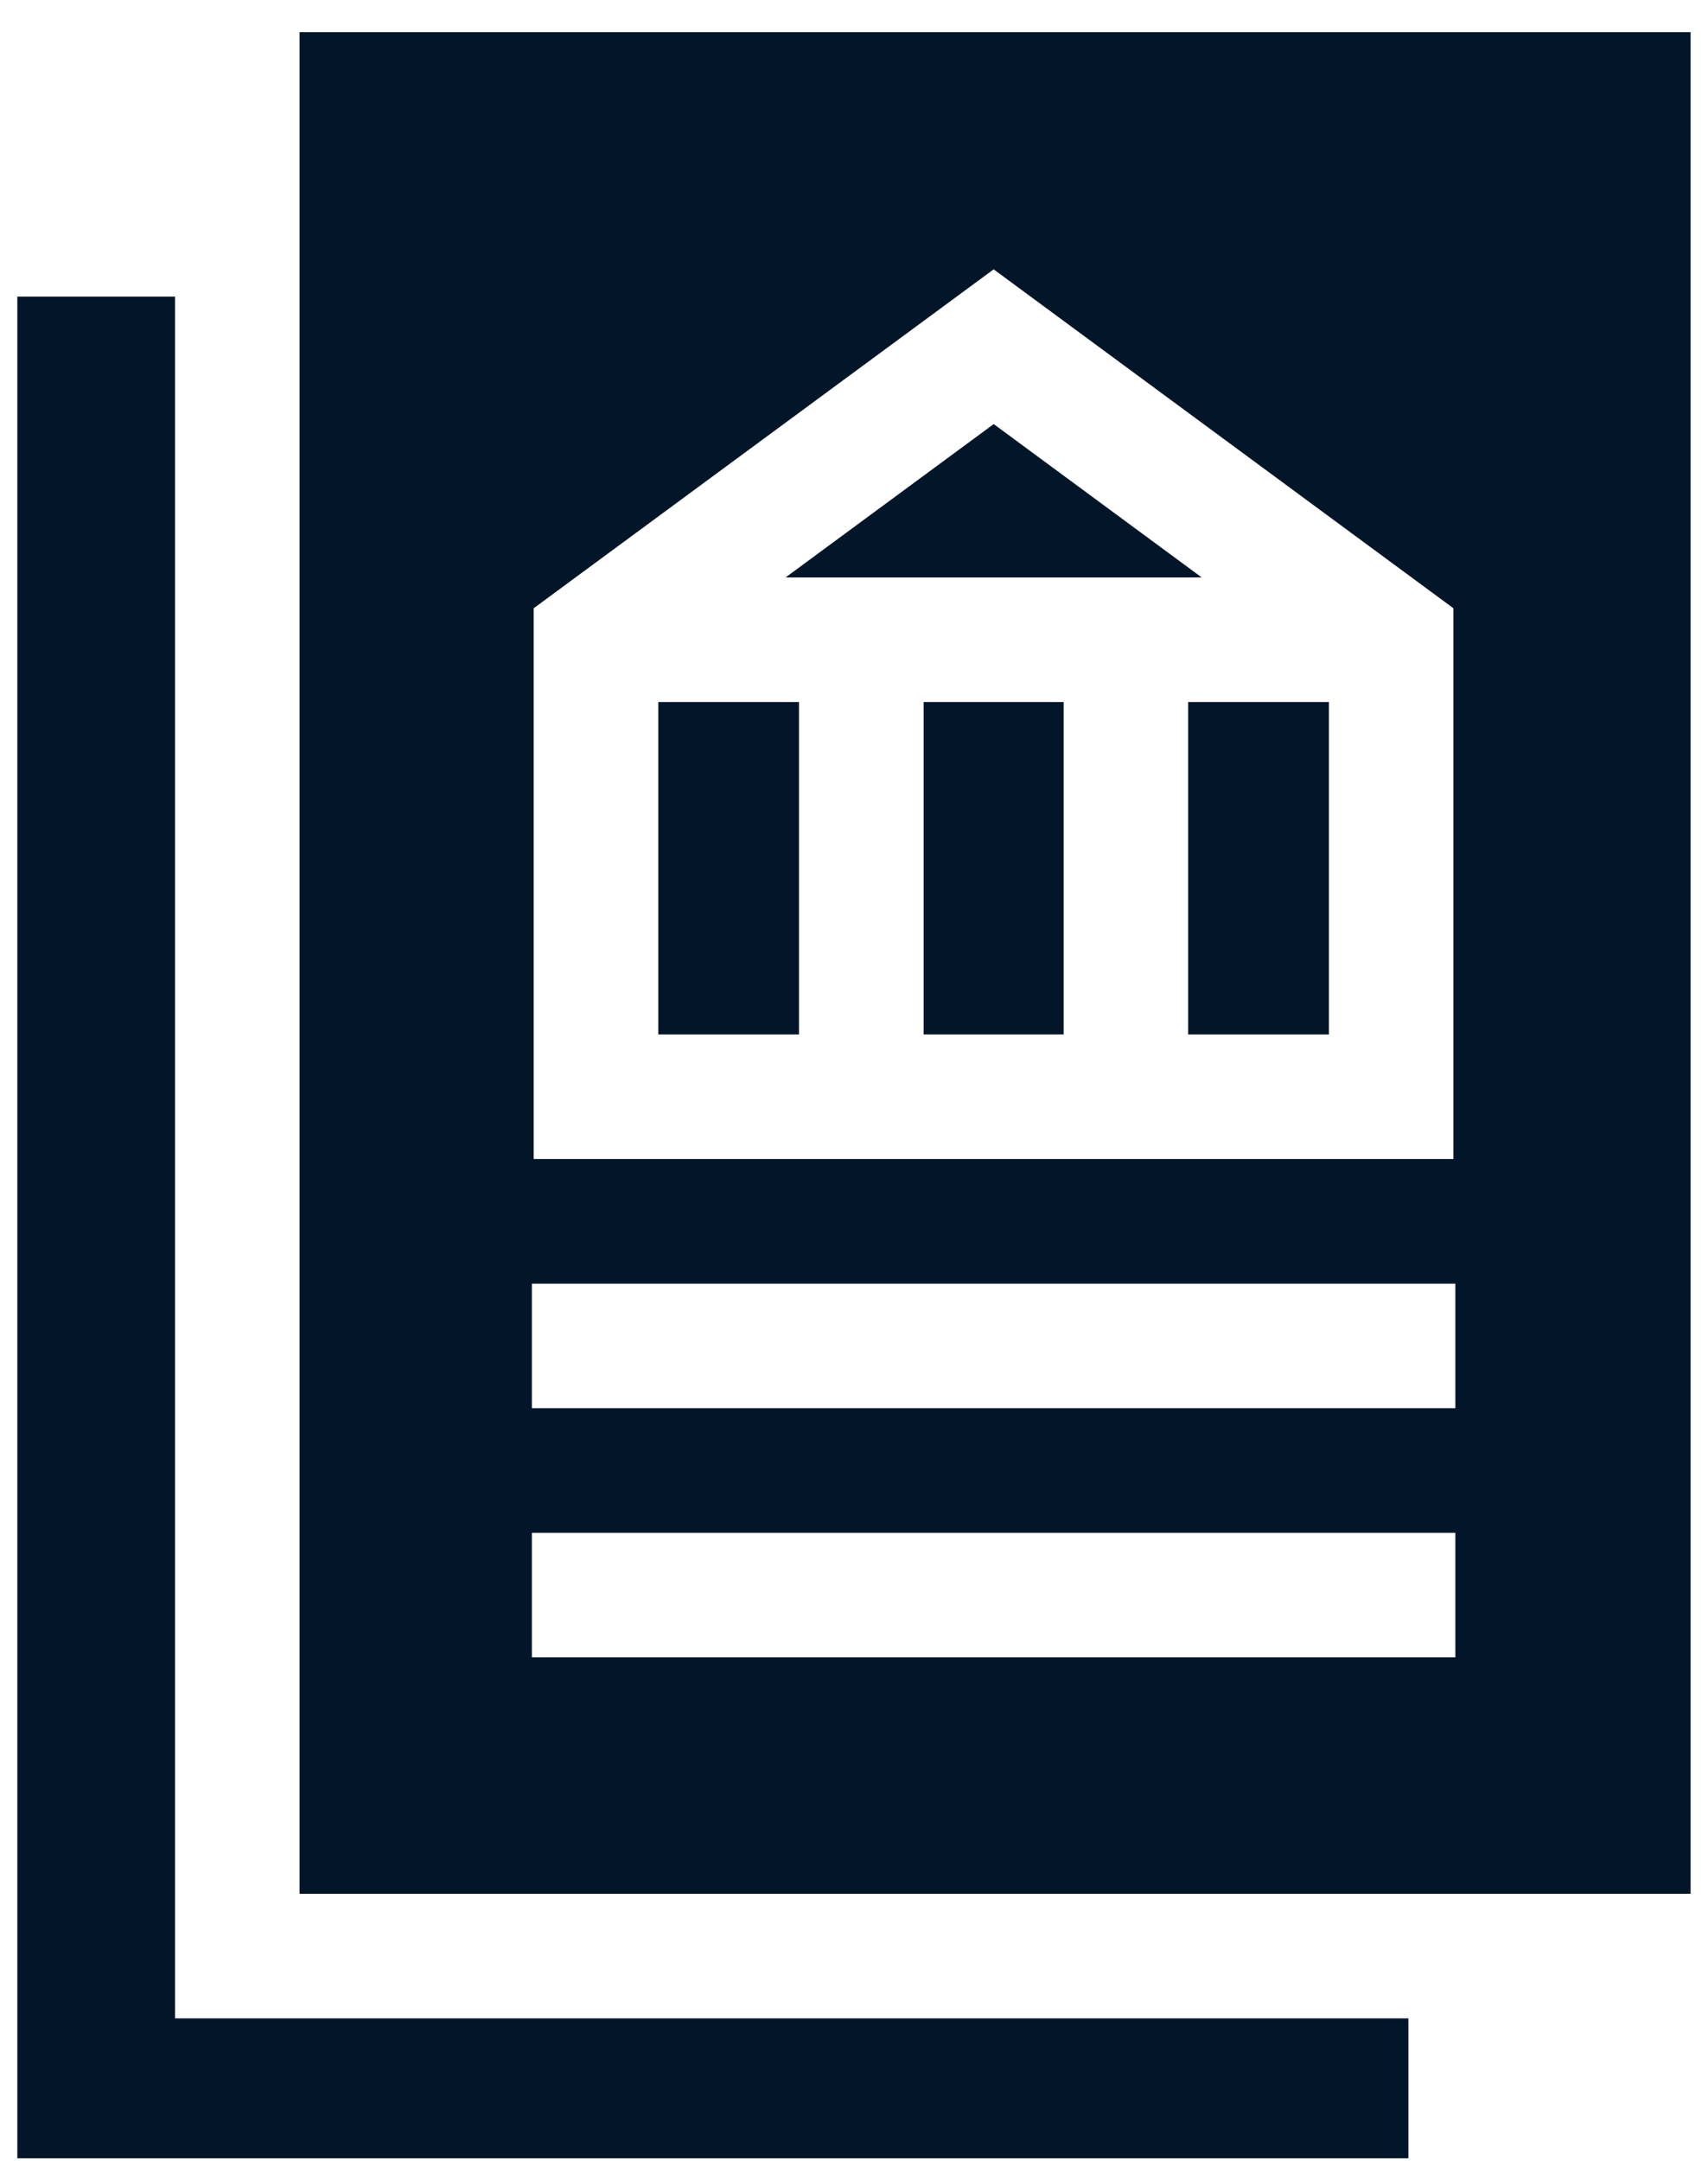
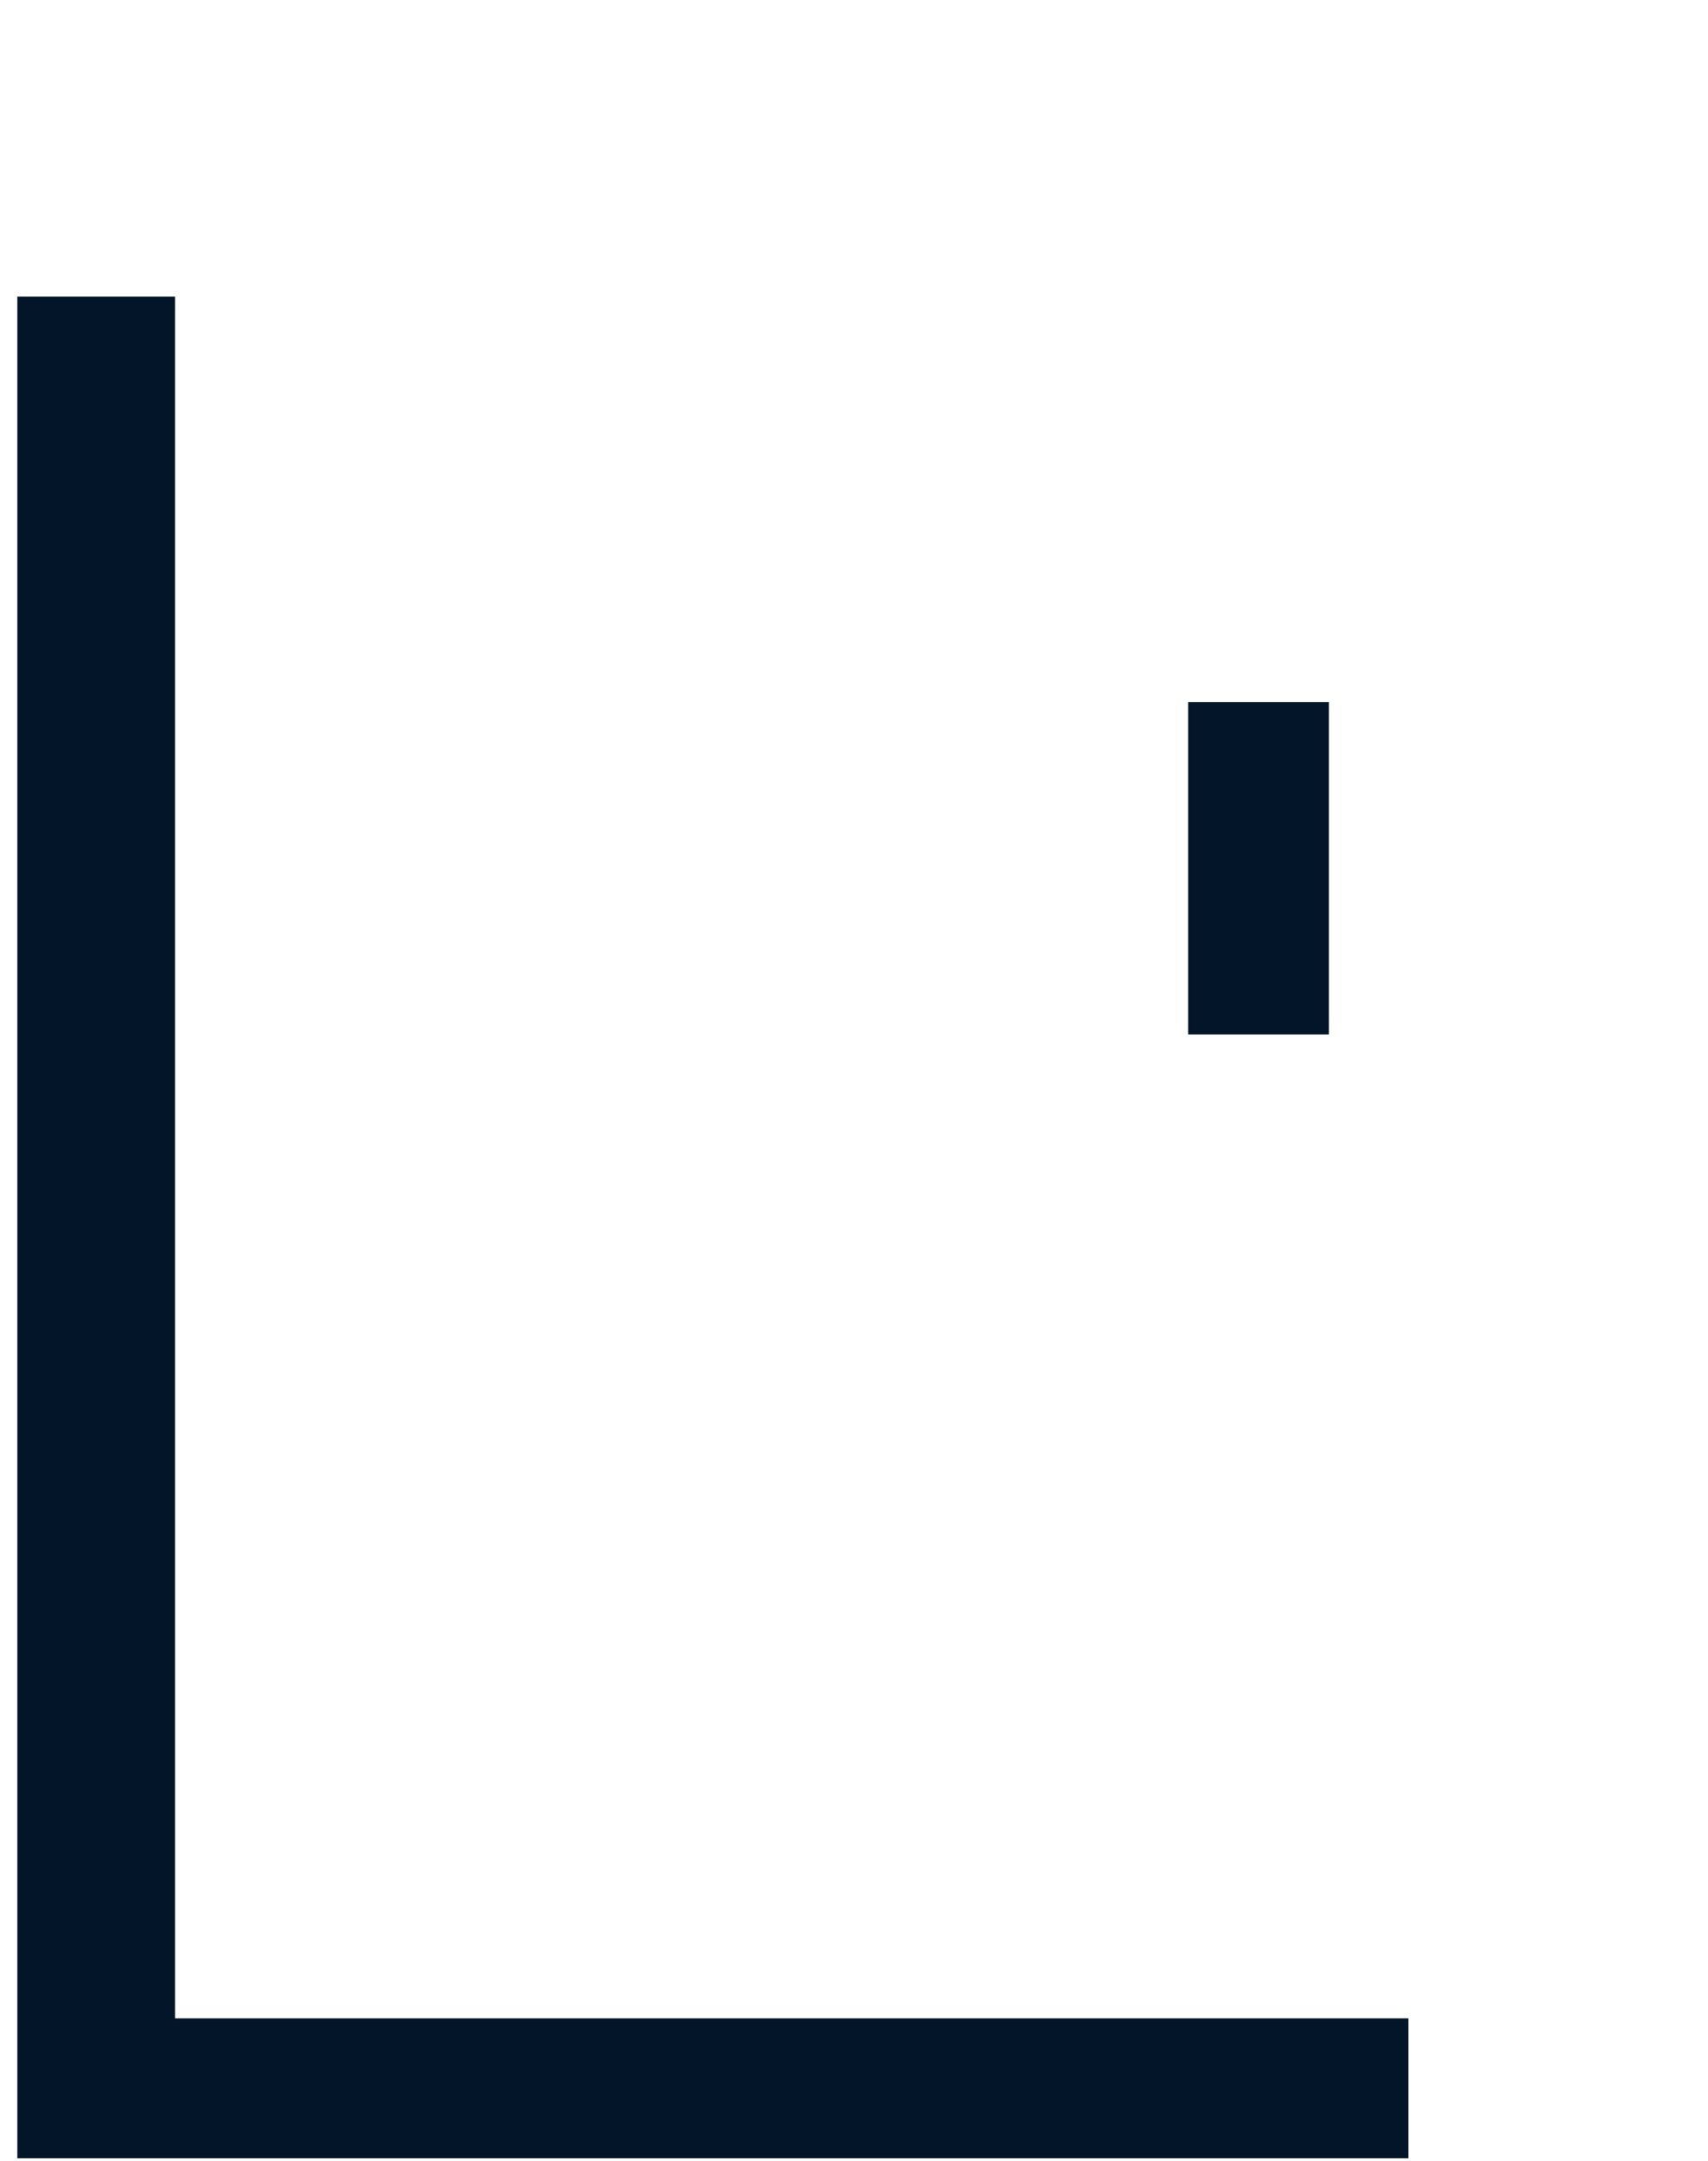
<svg xmlns="http://www.w3.org/2000/svg" width="34" height="43" viewBox="0 0 34 43" fill="none">
  <path d="M3.485 5.903H0.345V42.949H28.036V40.165H3.485V5.903Z" fill="#031629" />
-   <path d="M18.386 13.97H21.173V20.585H18.386V13.97Z" fill="#031629" />
-   <path d="M5.963 0.64V37.686H33.654V0.64H5.963ZM10.624 12.104L19.78 5.36L28.932 12.104V23.065H10.624V12.104ZM28.971 32.981H10.588V30.502H28.971V32.981ZM28.971 28.023H10.588V25.544H28.971V28.023Z" fill="#031629" />
-   <path d="M19.781 8.439L15.638 11.491H23.922L19.781 8.439Z" fill="#031629" />
  <path d="M23.652 13.97H26.454V20.585H23.652V13.97Z" fill="#031629" />
-   <path d="M13.104 13.97H15.905V20.585H13.104V13.97Z" fill="#031629" />
</svg>